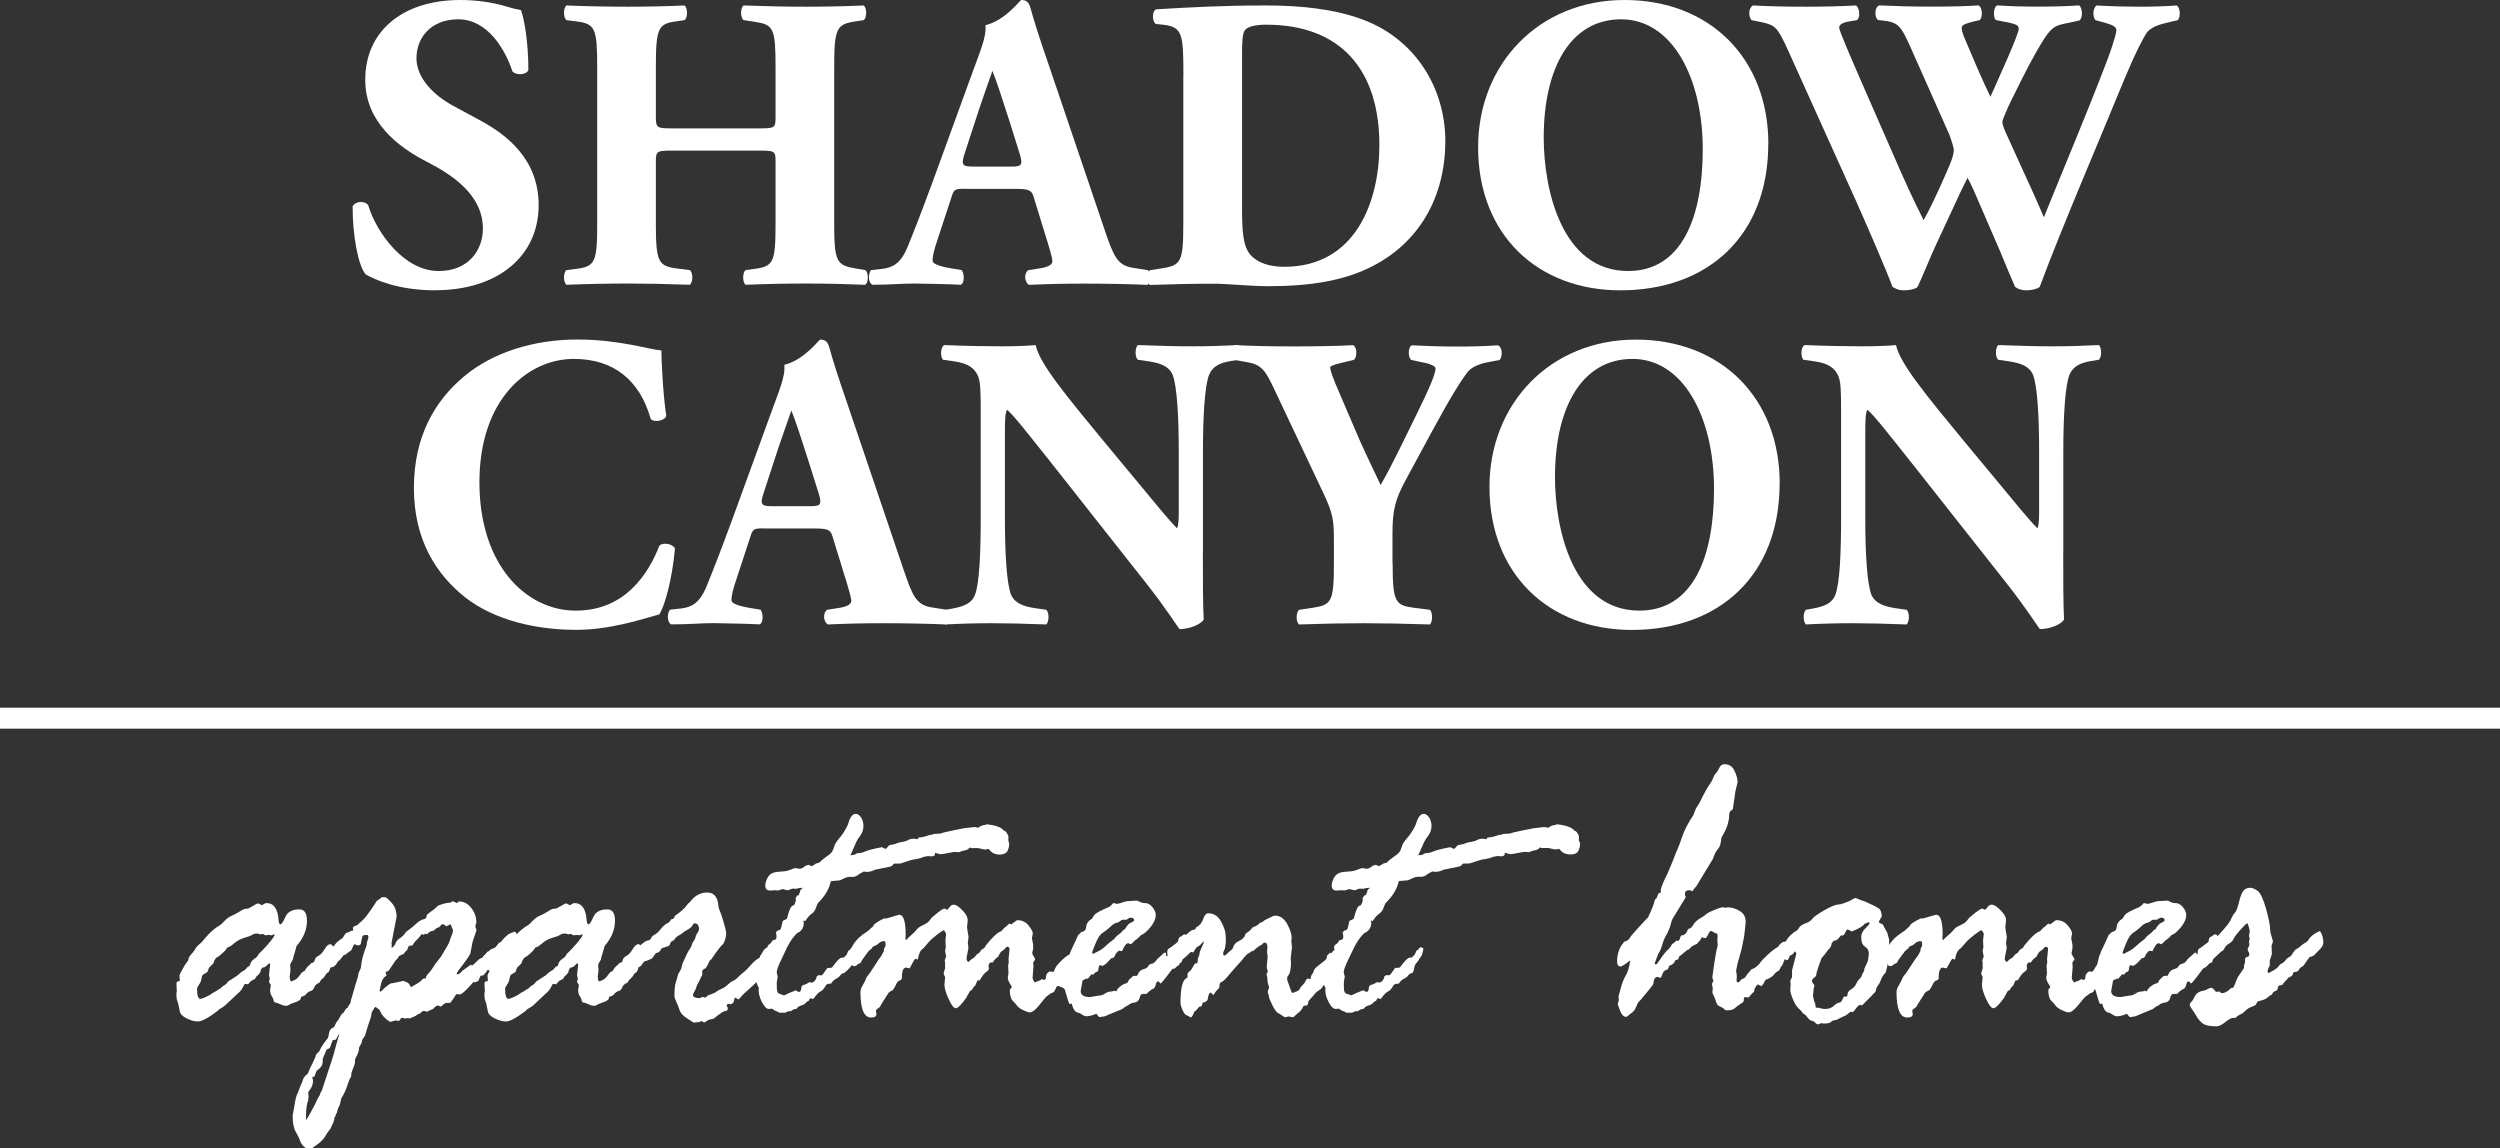
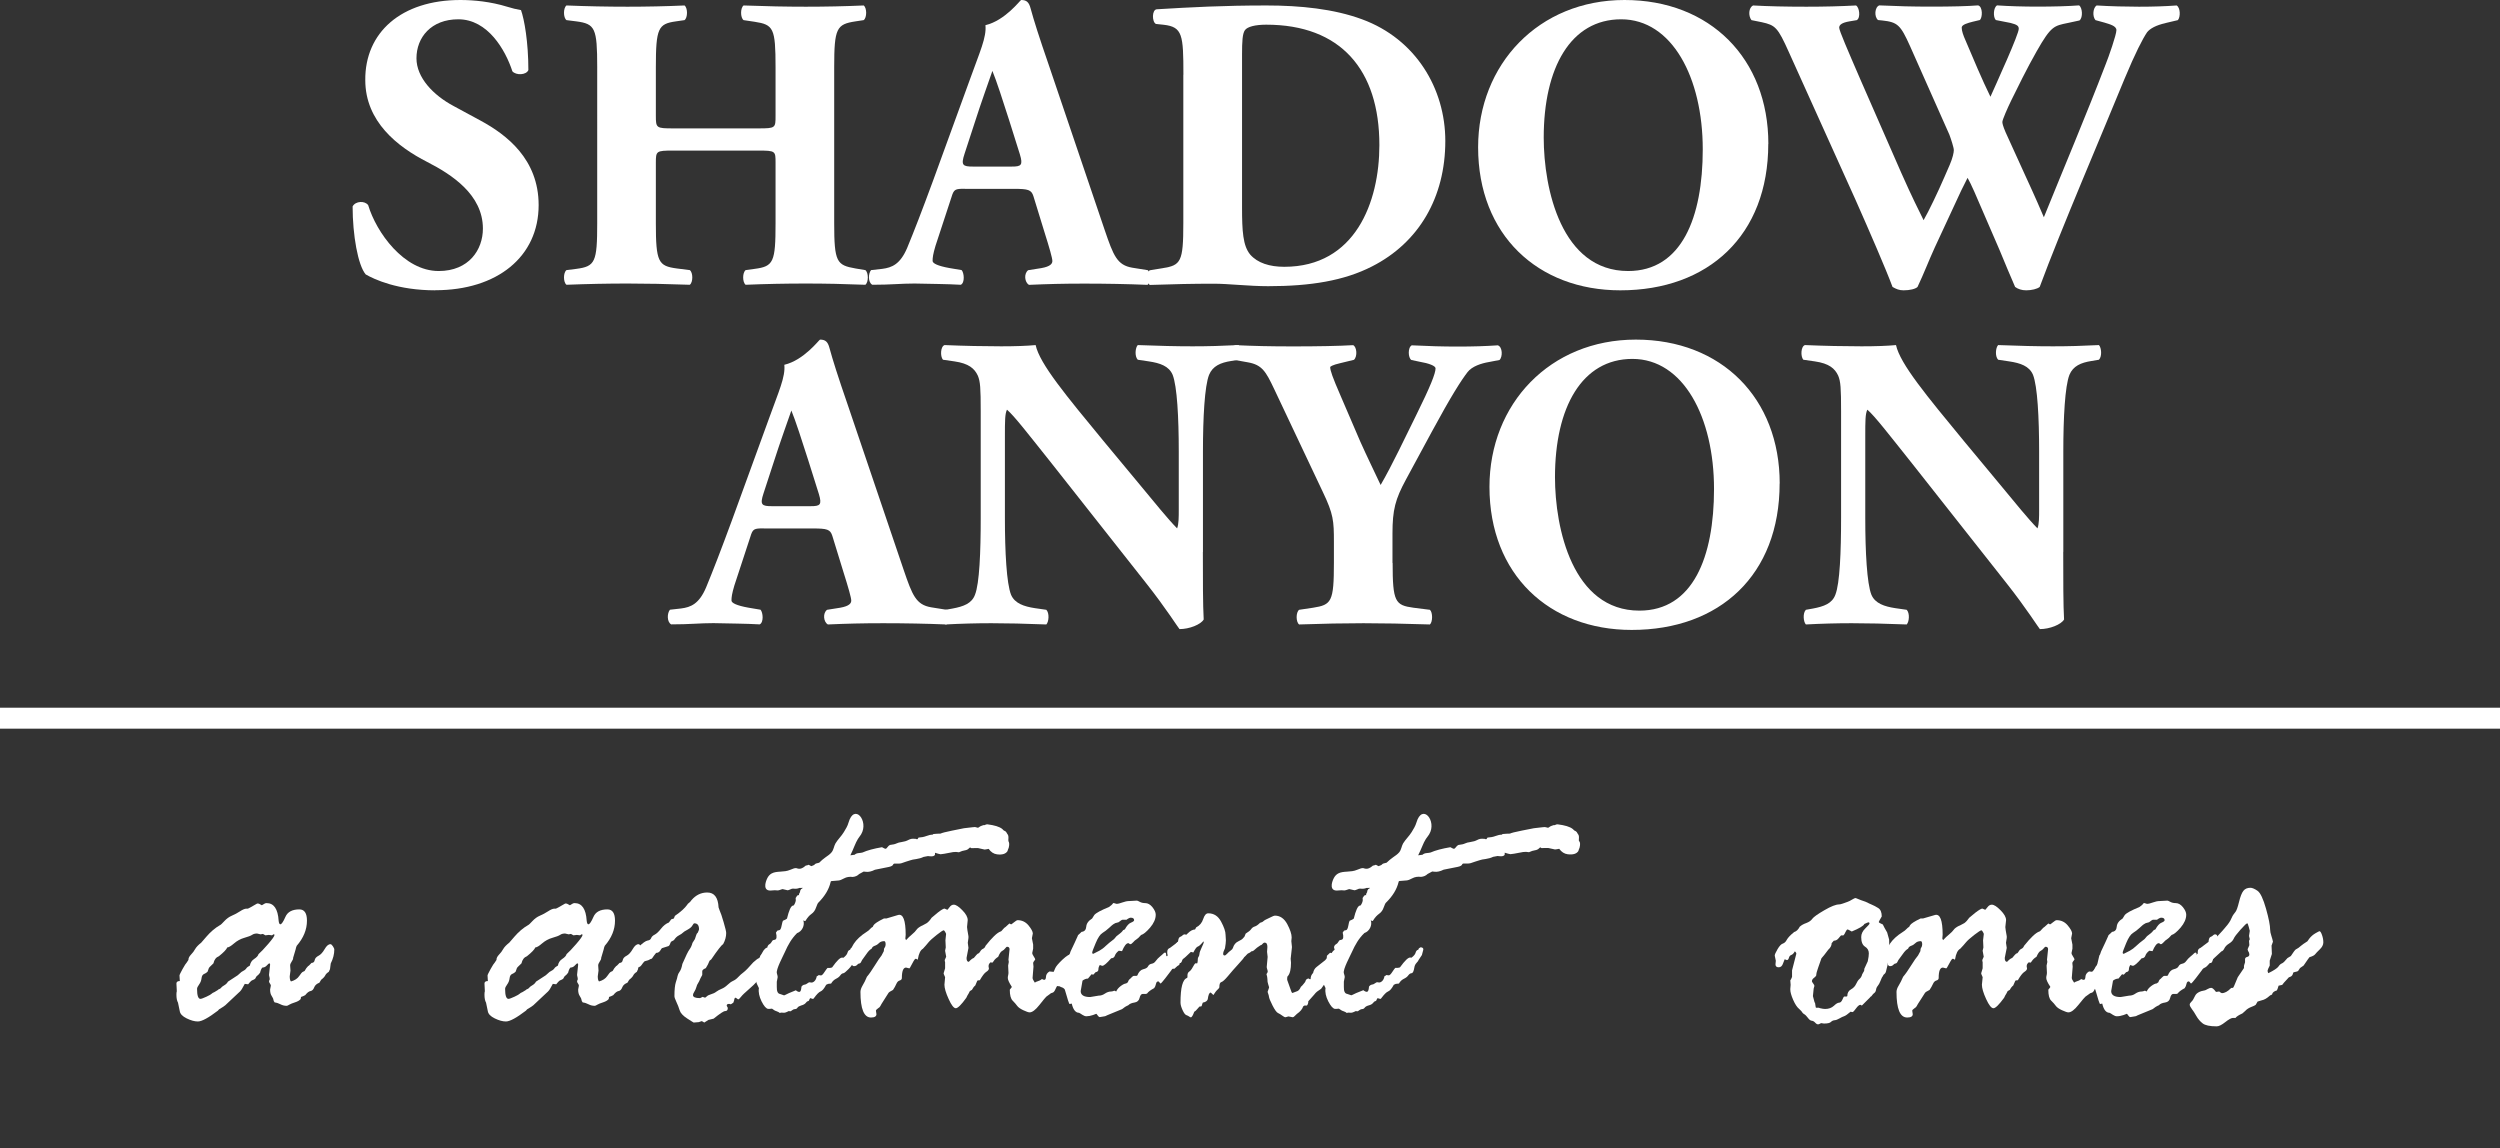
<svg xmlns="http://www.w3.org/2000/svg" id="logos" viewBox="0 0 301.82 138.65">
  <rect x="0" y="0" width="301.82" height="138.65" fill="#333333" stroke="none" />
  <defs>
    <style>
      .cls-1 {
        fill: #fff;
      }
    </style>
  </defs>
  <g>
    <path class="cls-1" d="M52.56,35.05c-4.55,0-7.37-1.32-8.41-1.92-.94-1.11-1.58-4.76-1.58-8.21.35-.66,1.48-.71,1.88-.15.99,3.29,4.31,7.95,8.51,7.95,3.66,0,5.34-2.58,5.34-5.12,0-4.1-3.76-6.53-6.73-8.05-3.56-1.82-7.47-4.86-7.47-9.88-.05-5.72,4.31-9.67,11.48-9.67,1.63,0,3.66.2,5.64.81.64.2,1.09.3,1.68.41.4,1.11.89,3.85.89,7.24-.25.61-1.48.66-1.93.15-.84-2.58-2.97-6.28-6.53-6.28-3.27,0-5.05,2.18-5.05,4.71,0,2.33,2.03,4.46,4.5,5.77l3.27,1.77c3.07,1.67,6.98,4.61,6.98,10.18,0,6.23-5,10.28-12.47,10.28Z" />
    <path class="cls-1" d="M81.26,18.18c-2.03,0-2.08.05-2.08,1.47v7.29c0,4.71.3,5.17,2.52,5.47l1.58.2c.4.3.4,1.47,0,1.77-2.82-.1-5.29-.15-7.52-.15-2.38,0-4.85.05-7.37.15-.4-.3-.4-1.47,0-1.77l1.19-.15c2.28-.3,2.52-.81,2.52-5.52V8.1c0-4.71-.25-5.22-2.52-5.52l-1.19-.15c-.4-.3-.4-1.47,0-1.77,2.42.1,5,.15,7.37.15,2.23,0,4.7-.05,6.88-.15.4.3.4,1.47,0,1.77l-1.04.15c-2.13.3-2.42.81-2.42,5.52v5.88c0,1.47.05,1.52,2.08,1.52h10.29c2.08,0,2.08-.05,2.08-1.52v-5.88c0-4.71-.25-5.12-2.52-5.47l-1.34-.2c-.4-.3-.4-1.47,0-1.77,2.72.1,5.15.15,7.52.15s4.7-.05,6.98-.15c.4.3.4,1.47,0,1.77l-.99.15c-2.28.35-2.57.81-2.57,5.52v18.84c0,4.71.3,5.07,2.57,5.47l1.19.2c.4.3.4,1.47,0,1.77-2.47-.1-4.9-.15-7.18-.15-2.47,0-4.9.05-7.27.15-.4-.3-.4-1.47,0-1.77l1.09-.15c2.28-.3,2.52-.81,2.52-5.52v-7.29c0-1.42,0-1.47-2.08-1.47h-10.29Z" />
    <path class="cls-1" d="M116.5,22.79c-1.19,0-1.34.05-1.63,1.01l-1.93,5.88c-.3,1.01-.35,1.42-.35,1.82,0,.3.64.61,2.03.86l1.48.25c.3.35.4,1.52-.1,1.77-1.73-.1-3.51-.1-5.59-.15-1.68,0-2.82.15-5.1.15-.54-.3-.49-1.37-.15-1.77l1.34-.15c1.19-.15,2.18-.56,3.02-2.53.84-2.03,1.78-4.46,3.12-8.1l4.5-12.36c1.14-3.19,1.98-4.96,1.83-6.43,2.38-.56,4.21-3.04,4.31-3.04.64,0,.94.25,1.14,1.01.4,1.47.99,3.34,2.23,6.94l6.73,19.86c1.04,3.04,1.48,4.2,3.32,4.51l1.88.3c.3.25.4,1.47-.05,1.77-2.38-.1-5.05-.15-7.62-.15s-4.4.05-6.68.15c-.54-.3-.64-1.37-.1-1.77l1.58-.25c1.14-.2,1.34-.56,1.34-.86,0-.35-.35-1.57-.94-3.44l-1.34-4.36c-.25-.81-.64-.91-2.38-.91h-5.89ZM122.14,20.11c1.14,0,1.39-.15.99-1.47l-1.29-4.1c-.69-2.18-1.58-4.91-2.03-5.98-.4,1.17-1.39,3.9-2.13,6.23l-1.24,3.8c-.45,1.37-.2,1.52,1.04,1.52h4.65Z" />
    <path class="cls-1" d="M142.87,9.02c0-4.81-.1-5.77-2.38-6.03l-.94-.1c-.49-.25-.49-1.72.1-1.77,4.16-.25,8.02-.46,13.26-.46,4.06,0,8.12.41,11.53,1.67,6.48,2.38,10.05,8.36,10.05,14.69,0,6.79-3.17,12.26-8.86,15.15-3.36,1.72-7.42,2.38-12.52,2.38-2.33,0-4.8-.3-6.58-.3-2.38,0-4.9.05-7.72.15-.4-.3-.4-1.52,0-1.77l1.53-.25c2.23-.35,2.52-.76,2.52-5.42V9.02ZM149.95,25.07c0,2.79.1,4.61.99,5.67.89,1.01,2.33,1.47,4.11,1.47,8.56,0,11.48-7.8,11.48-14.69,0-9.12-4.7-14.54-13.66-14.54-1.34,0-2.28.25-2.57.66-.3.41-.35,1.37-.35,2.94v18.49Z" />
    <path class="cls-1" d="M213.48,17.37c0,11.04-7.22,17.68-17.86,17.68-9.95,0-17.17-6.69-17.17-17.27,0-10.03,7.32-17.78,17.67-17.78s17.37,7.09,17.37,17.37ZM195.72,2.33c-6.09,0-9.35,5.83-9.35,14.28,0,6.18,2.13,16.11,10.19,16.11,6.48,0,9.01-6.48,9.01-14.69,0-8.66-3.71-15.7-9.85-15.7Z" />
    <path class="cls-1" d="M261.44,2.79c-1.14.25-1.88.66-2.23,1.11-.54.81-1.39,2.43-2.72,5.62-2.42,5.93-7.82,18.54-10.24,25.12-.3.25-.99.41-1.63.41-.54,0-.99-.15-1.34-.41-.54-1.22-1.29-3.04-1.88-4.46l-2.08-4.81c-.69-1.62-1.34-3.14-1.78-3.9-.45.86-1.04,2.08-1.68,3.5l-2.28,4.91c-.74,1.62-1.29,3.09-2.08,4.76-.25.25-.94.41-1.68.41-.54,0-.89-.15-1.34-.41-.79-2.13-2.77-6.69-4.45-10.48l-8.07-17.88c-1.34-2.99-1.63-3.24-3.27-3.6l-1.24-.25c-.4-.51-.35-1.52.2-1.77,1.83.1,3.91.15,6.43.15,2.18,0,4.11-.05,5.99-.15.4.2.59,1.47.1,1.77l-.89.15c-.89.15-1.24.41-1.24.76s1.04,2.74,2.57,6.28l4.9,11.19c1.39,3.14,2.13,4.56,2.72,5.77.59-1.01,1.73-3.39,2.52-5.22l.64-1.47c.35-.81.49-1.47.49-1.77s-.35-1.37-.54-1.87l-4.75-10.69c-1.14-2.53-1.48-2.89-3.36-3.09l-.5-.05c-.49-.41-.4-1.57.15-1.77,2.13.1,4.06.15,6.24.15,2.52,0,4.4-.05,5.69-.15.59.15.54,1.52.2,1.77l-.84.2c-.59.15-1.34.35-1.34.71,0,.41.2.96.45,1.52l1.49,3.49c.45,1.06,1.09,2.43,1.53,3.34.49-1.06,1.04-2.33,1.53-3.44l.45-1.01c.84-1.93,1.44-3.44,1.44-3.75,0-.35-.2-.51-.99-.71l-1.78-.35c-.35-.35-.3-1.52.15-1.77,1.44.1,3.22.15,4.85.15,1.93,0,3.76-.05,5.05-.15.4.25.5,1.47.05,1.82l-1.39.3c-1.68.35-2.03.35-3.76,3.39-1.19,2.08-2.42,4.61-3.07,5.93-.45.91-1.09,2.38-1.09,2.63,0,.15.05.46.4,1.27l2.33,5.12c1.29,2.79,1.98,4.41,2.28,5.12,2.38-5.88,5.1-12.31,7.47-18.49.35-.86,1.29-3.55,1.29-4.1,0-.51-.79-.71-1.44-.91l-1.09-.3c-.4-.46-.3-1.52.15-1.77,1.58.1,3.61.15,5.1.15,1.73,0,3.17-.05,4.55-.15.45.25.49,1.37.15,1.77l-1.48.35Z" />
-     <path class="cls-1" d="M79.85,42.32c0,.91.15,4.96.59,7.9-.2.61-1.53.81-1.88.35-1.34-4.71-4.5-7.24-9.3-7.24-5.49,0-11.38,4.81-11.38,14.89s5.69,15.5,11.63,15.5,8.76-4.41,10.1-7.85c.4-.41,1.58-.25,1.88.35-.35,3.75-1.19,6.79-1.88,7.95-2.67.76-6.19,1.87-10.05,1.87-4.85,0-9.8-1.16-13.31-3.85-3.56-2.79-6.28-6.99-6.28-13.27s2.57-10.54,5.99-13.42c3.51-2.99,8.56-4.51,13.71-4.51s8.71,1.22,10.19,1.32Z" />
    <path class="cls-1" d="M92.22,63.79c-1.19,0-1.34.05-1.63,1.01l-1.93,5.88c-.3,1.01-.35,1.42-.35,1.82,0,.3.64.61,2.03.86l1.48.25c.3.35.4,1.52-.1,1.77-1.73-.1-3.51-.1-5.59-.15-1.68,0-2.82.15-5.1.15-.54-.3-.49-1.37-.15-1.77l1.34-.15c1.19-.15,2.18-.56,3.02-2.53.84-2.03,1.78-4.46,3.12-8.1l4.5-12.36c1.14-3.19,1.98-4.96,1.83-6.43,2.38-.56,4.21-3.04,4.31-3.04.64,0,.94.25,1.14,1.01.4,1.47.99,3.34,2.23,6.94l6.73,19.86c1.04,3.04,1.48,4.2,3.32,4.51l1.88.3c.3.25.4,1.47-.05,1.77-2.38-.1-5.05-.15-7.62-.15s-4.4.05-6.68.15c-.54-.3-.64-1.37-.1-1.77l1.58-.25c1.14-.2,1.34-.56,1.34-.86,0-.35-.35-1.57-.94-3.44l-1.34-4.36c-.25-.81-.64-.91-2.38-.91h-5.89ZM97.87,61.11c1.14,0,1.39-.15.99-1.47l-1.29-4.1c-.69-2.18-1.58-4.91-2.03-5.98-.4,1.17-1.39,3.9-2.13,6.23l-1.24,3.8c-.45,1.37-.2,1.52,1.04,1.52h4.65Z" />
    <path class="cls-1" d="M145.22,66.63c0,3.29,0,6.48.1,8.16-.35.61-1.73,1.16-2.92,1.16-.05,0-1.68-2.58-4.01-5.52l-11.43-14.49c-2.87-3.6-4.5-5.72-5.39-6.48-.25.51-.25,1.37-.25,3.24v9.83c0,4.1.2,7.9.74,9.27.45,1.06,1.58,1.42,2.87,1.62l1.39.2c.4.41.3,1.47,0,1.77-2.67-.1-4.65-.15-6.63-.15-1.83,0-3.66.05-5.54.15-.3-.3-.4-1.37,0-1.77l.84-.15c1.34-.25,2.33-.61,2.72-1.67.54-1.37.69-5.17.69-9.27v-12.87c0-2.79-.05-3.6-.35-4.31-.4-.86-1.09-1.47-2.82-1.72l-1.39-.2c-.35-.41-.3-1.62.2-1.77,2.33.1,4.8.15,6.83.15,1.68,0,3.12-.05,4.16-.15.49,2.28,3.71,6.13,8.17,11.55l4.16,5.01c2.18,2.63,3.61,4.41,4.75,5.57.2-.51.2-1.37.2-2.28v-6.99c0-4.1-.2-7.9-.74-9.27-.45-1.06-1.53-1.42-2.87-1.62l-1.34-.2c-.4-.41-.3-1.47,0-1.77,2.67.1,4.6.15,6.63.15,1.83,0,3.61-.05,5.54-.15.3.3.4,1.37,0,1.77l-.89.15c-1.29.2-2.23.61-2.67,1.67-.54,1.37-.74,5.17-.74,9.27v12.11Z" />
    <path class="cls-1" d="M168.13,67.95c0,4.71.3,5.12,2.52,5.42l1.98.25c.35.3.35,1.47,0,1.77-3.22-.1-5.64-.15-8.02-.15s-4.85.05-7.77.15c-.4-.3-.4-1.47,0-1.77l1.68-.25c2.23-.35,2.52-.71,2.52-5.42v-2.53c0-2.53-.05-3.34-1.34-6.03l-5.89-12.46c-.99-2.08-1.44-2.89-3.17-3.19l-1.68-.3c-.45-.41-.4-1.62.2-1.77,2.23.1,4.06.15,6.98.15s5.54-.05,7.22-.15c.45.2.54,1.37.1,1.77l-1.68.41c-.89.2-1.19.41-1.19.46,0,.41.25,1.16,1.29,3.55l2.33,5.42c.74,1.67,1.88,4,2.47,5.27,1.44-2.48,2.97-5.77,4.26-8.36,1.78-3.6,2.37-5.12,2.37-5.72,0-.3-.79-.61-1.98-.81l-.94-.2c-.4-.25-.45-1.52.05-1.77,1.98.1,3.76.15,5.54.15,1.88,0,3.41-.05,4.85-.15.59.2.59,1.42.2,1.77l-1.29.25c-.89.15-2.03.51-2.57,1.22-.74.96-1.93,2.79-4.31,7.19l-3.12,5.77c-1.29,2.38-1.63,3.65-1.63,6.53v3.55Z" />
    <path class="cls-1" d="M214.85,58.37c0,11.04-7.22,17.68-17.86,17.68-9.95,0-17.17-6.69-17.17-17.27,0-10.03,7.32-17.78,17.67-17.78s17.37,7.09,17.37,17.37ZM197.08,43.33c-6.09,0-9.35,5.83-9.35,14.28,0,6.18,2.13,16.11,10.19,16.11,6.48,0,9.01-6.48,9.01-14.69,0-8.66-3.71-15.7-9.85-15.7Z" />
    <path class="cls-1" d="M249.09,66.63c0,3.29,0,6.48.1,8.16-.35.61-1.73,1.16-2.92,1.16-.05,0-1.68-2.58-4.01-5.52l-11.43-14.49c-2.87-3.6-4.5-5.72-5.39-6.48-.25.51-.25,1.37-.25,3.24v9.83c0,4.1.2,7.9.74,9.27.45,1.06,1.58,1.42,2.87,1.62l1.39.2c.4.41.3,1.47,0,1.77-2.67-.1-4.65-.15-6.63-.15-1.83,0-3.66.05-5.54.15-.3-.3-.4-1.37,0-1.77l.84-.15c1.34-.25,2.33-.61,2.72-1.67.54-1.37.69-5.17.69-9.27v-12.87c0-2.79-.05-3.6-.35-4.31-.4-.86-1.09-1.47-2.82-1.72l-1.39-.2c-.35-.41-.3-1.62.2-1.77,2.33.1,4.8.15,6.83.15,1.68,0,3.12-.05,4.16-.15.5,2.28,3.71,6.13,8.17,11.55l4.16,5.01c2.18,2.63,3.61,4.41,4.75,5.57.2-.51.2-1.37.2-2.28v-6.99c0-4.1-.2-7.9-.74-9.27-.45-1.06-1.53-1.42-2.87-1.62l-1.34-.2c-.4-.41-.3-1.47,0-1.77,2.67.1,4.6.15,6.63.15,1.83,0,3.61-.05,5.54-.15.3.3.4,1.37,0,1.77l-.89.15c-1.29.2-2.23.61-2.67,1.67-.54,1.37-.74,5.17-.74,9.27v12.11Z" />
  </g>
  <g>
    <path class="cls-1" d="M37.27,116.6l.34-.35c.21,0,.34-.11.38-.33s.2-.4.46-.53c.26-.13.51-.4.74-.8s.46-.6.7-.6c.09,0,.19.08.3.25.11.17.17.3.17.4,0,.54-.14,1.1-.43,1.68l-.09.69-.15.32c-.21.13-.35.27-.42.42s-.23.33-.5.54l-.21.35c-.31.12-.53.3-.63.57s-.26.41-.45.44c-.19.03-.4.2-.63.49-.14.08-.31.16-.51.22l-.04.25c-.14.17-.37.3-.68.4-.31.1-.54.19-.69.28s-.25.14-.31.14c-.27,0-.52-.06-.75-.18-.23-.12-.46-.2-.71-.23-.09-.1-.14-.21-.15-.32-.01-.12-.09-.27-.21-.46-.13-.19-.19-.45-.19-.78l.09-.47c0-.07-.04-.15-.11-.25-.07-.1-.11-.18-.11-.25s.01-.12.04-.15c.03-.03.04-.08.04-.15,0-.08-.01-.17-.04-.27-.03-.1-.04-.18-.04-.25l.13-1.21c0-.1-.03-.15-.09-.15s-.16.08-.31.25c-.15.17-.33.25-.53.25-.11.1-.21.31-.28.62-.11.17-.26.31-.43.44l-.09.15c-.03.12-.14.21-.32.28-.19.07-.31.17-.39.28l-.21.25-.41-.05s-.11.18-.24.43c-.13.26-.29.47-.49.63l-1.63,1.53c-.17.13-.42.3-.75.49l-.13.15c-1.14.87-1.95,1.31-2.42,1.31-.39,0-.84-.12-1.35-.37-.51-.25-.79-.54-.84-.89l-.21-1.01c-.13-.23-.19-.55-.19-.96,0-.2.01-.33.04-.39v-.15l-.04-.81c0-.2.14-.3.41-.3l-.04-.67c0-.07.12-.33.37-.78.25-.45.42-.71.5-.78l.21-.32c-.01-.2.09-.41.3-.63.21-.22.39-.45.51-.68.13-.23.37-.49.73-.77l.64-.74c.5-.58,1.04-1.04,1.63-1.38.09-.03.26-.2.53-.49s.57-.51.9-.65c.34-.14.66-.32.99-.53.32-.21.58-.32.76-.32h.17c.06,0,.44-.21,1.14-.62h.13c.06,0,.19.07.41.2h.04l.34-.2c.06-.03.13-.05.21-.05.89,0,1.37.71,1.46,2.12.03.3.1.44.21.44.14,0,.35-.3.61-.9s.83-.9,1.68-.9c.61,0,.92.45.92,1.36,0,1.07-.41,2.08-1.24,3.04-.06.13-.1.28-.13.44l-.3,1.01v.05c0,.1-.06.23-.18.41-.12.17-.18.33-.18.46l.04.62-.09.69c0,.31.05.52.15.62.46-.13.79-.35.99-.65s.35-.47.44-.51l.21-.1c.13-.25.28-.45.45-.62ZM30.16,116.6c.06-.36.23-.64.53-.83.29-.19.47-.38.52-.58.27-.23.66-.64,1.17-1.23.51-.59.76-.95.76-1.09,0-.05-.03-.07-.09-.07h-.04l-.17.12-.39-.05-.41.05-.3-.17-.28.05-.43-.1c-.23,0-.43.05-.59.16-.16.11-.48.23-.94.36-.46.13-.88.36-1.25.68-.37.32-.64.48-.81.48-.1.25-.44.6-1.01,1.06-.34.13-.57.42-.66.86-.37.35-.56.54-.56.59l-.15.42c-.11.12-.26.21-.43.28-.17.07-.27.25-.3.52-.03.27-.13.52-.29.74-.16.22-.25.4-.25.53,0,.81.14,1.21.41,1.21.11,0,.35-.09.72-.26.36-.17.57-.29.63-.36.06-.07.17-.13.34-.2l.41-.25c.06-.07.12-.11.19-.12.07-.02.14-.07.21-.16.07-.09.2-.19.39-.3.19-.11.33-.25.43-.43.24-.16.64-.42,1.18-.77l.45-.4c.31-.16.51-.3.58-.42.07-.12.21-.23.43-.35Z" />
-     <path class="cls-1" d="M42,121.56l.24-.37c.09-.13.13-.28.13-.44l.51-1.75c.19-.63.29-.97.32-1.04l.09-.49.26-.57.09-.64c.06-.48.26-1.19.62-2.12l.04-.37.17-.54v-.1c0-.16-.04-.25-.13-.25h-.17c-.26,0-.4.07-.43.2l-.15.69c0,.25-.13.37-.39.37-.03,0-.1-.02-.23-.07-.12-.05-.2-.07-.23-.07-.09.2-.2.44-.34.74-.14.07-.38.24-.71.52l-.21.05c-.16.26-.39.54-.71.81l-.09.15c-.2.36-.48.54-.84.54-.47,0-.71-.37-.71-1.11,0-.46.19-.81.58-1.05.39-.24.64-.45.75-.64.11-.19.42-.45.92-.78l.21-.35c.11-.18.21-.27.3-.27l.36-.15c.06-.07.19-.1.39-.1l-.04-.35c0-.1.18-.21.54-.32.09-.1.28-.28.59-.54.31-.26.84-.97,1.6-2.12.06-.16.17-.29.33-.38.16-.09.3-.2.42-.33h.43c.11,0,.37.22.77.67.4.44.6,1.01.6,1.7l-.62,3.19.04.22-.04.2c0,.07.03.1.09.1s.18-.13.36-.39c.09-.31.26-.55.53-.72.26-.16.46-.34.59-.53s.3-.36.53-.51.52-.39.88-.73.7-.52,1-.56l.21-.15.09-.37c.26-.23.54-.44.84-.64l.52-.47c.62-.23,1.07-.35,1.37-.35.14,0,.27-.07.39-.2l.49.25s.09-.05.17-.15c0-.03.03-.05.09-.05.59,0,1.08.26,1.49.79s.61,1.1.61,1.73c0,.03-.02.11-.06.22-.04.12-.06.21-.06.3l.13.4v.05l-.47,1.41c-.04.16-.13.63-.26,1.38-.27.49-.59.96-.95,1.41-.36.44-.6.78-.72,1.01.06.07.11.1.15.1.13,0,.31-.15.56-.44l1.01-.72.17.1c.2-.16.41-.35.62-.57s.4-.33.56-.35c.08-.13.23-.3.45-.49l.21-.27c.09,0,.19-.06.3-.17.11-.12.25-.19.4-.22.15-.03.3-.16.46-.38.16-.22.29-.35.4-.38.11-.03.17-.1.2-.2.48-.56.86-.86,1.13-.91l.26-.1s.06-.05.09-.05c.16,0,.28.17.36.52l-.28.49v.25l.06.27c0,.16-.09.37-.26.63-.17.26-.36.38-.58.38-.24.13-.39.28-.44.43-.05.16-.26.38-.63.68-.37.3-.6.56-.69.78-.09.22-.21.33-.36.33l-.39-.15c-.33.49-.55.72-.66.69h-.13l-.09.05-.26.62c-.16.03-.28.08-.36.15l-.21-.05c-.87,1-1.43,1.51-1.67,1.51l-.39-.05s-.1.09-.2.28-.2.33-.27.41c-.07.08-.16.21-.28.37h-.45c-.11,0-.33.14-.64.42,0,.03-.01.05-.04.05l-.32-.15h-.04c-.14,0-.33.13-.56.4l-.66.3s-.01.05-.04.05l-.45-.1c-.09,0-.21.08-.39.25l-.17.12c-.09,0-.24.08-.45.25l-.69.3c-.07-.03-.14-.05-.19-.05l-.39.05-.34-.1c-.07,0-.18.12-.32.35,0,.03-.03.05-.09.05-.03,0-.1-.02-.21-.05h-.26l-.49.15c-.11,0-.32-.13-.61-.39-.29-.26-.48-.5-.57-.72l-.21-.39c-.2-.1-.34-.2-.41-.3l-.17.1c-.01.07-.08.17-.18.32s-.16.25-.16.32c0,.21-.07.5-.2.85-.14.35-.33.98-.59,1.89l-.28.39c-.06.08-.09.16-.09.25,0,.15-.11.4-.34.77-.01.41-.15.82-.41,1.24l-.09.25v.35c0,.1-.14.5-.43,1.21l-.04.52c-.09.02-.23.34-.44.98-.21.63-.45,1.16-.74,1.59l-.19.81-.21.44-.13.47c-.03.08-.07.15-.13.2l-.04.25-.13.1c.03.25-.11.66-.41,1.23,0,.07-.07.18-.21.35s-.31.41-.49.73c-.19.32-.46.61-.81.88l-.92.67c-.69,0-1.16-.42-1.41-1.26-.03-.1-.17-.37-.42-.81-.25-.44-.38-1.1-.38-1.98l.19-1.01c.13-.91.27-1.47.43-1.7l.26-.67c.03-.13.08-.26.15-.38.07-.12.15-.31.22-.57.08-.25.28-.5.59-.73.2-.53.41-.98.62-1.36l.3-.67c0-.2.15-.41.45-.64.13-.31.31-.63.54-.95.23-.32.38-.52.45-.58.07-.07.14-.28.19-.63s.18-.57.37-.65c.19-.08.3-.19.33-.32l.21-.42c.14-.13.28-.34.42-.62.14-.28.29-.46.46-.54.19-.39.36-.59.51-.59ZM36.96,135.22c.07-.05.44-.69,1.09-1.93l.21-.47c.13-.26.25-.48.36-.64l.04-.2c.07-.08.14-.21.21-.37l1.18-3.58c.17-.53.28-.9.33-1.12.05-.22.25-.91.59-2.06-.09.03-.17.15-.26.36-.09.21-.16.31-.21.31l-.32.05s-.14.3-.34.89l-.09.12c-.21.03-.36.16-.43.39l-.36.86v.35c0,.4-.25.77-.75,1.11-.16.48-.26.72-.3.72h-.21l.09.44c0,.38-.1.7-.29.98-.19.27-.29.42-.29.46l.04.49-.04.44c-.17.48-.26,1.05-.26,1.73v.67ZM47.28,118.72l.75-.15c.4-.1.62-.15.66-.15.03,0,.09.02.19.07.1.05.21.1.33.15.12.05.25.23.4.54.7-.38,1.12-.65,1.26-.81.14-.16.26-.25.36-.25.03,0,.07.02.13.05.03-.08.06-.18.11-.3s.15-.25.31-.41c.16-.16.42-.51.76-1.07l.71-.91.75-1.26c.19-.33.34-.72.47-1.16l.13-.32c.06-.2.09-.31.09-.35,0-.12-.1-.39-.3-.81l-.54.27v-.05c-.17-.15-.31-.22-.43-.22-.09,0-.16.06-.24.18-.07.12-.18.2-.31.23-.14.03-.25.11-.35.22-.1.12-.23.18-.4.2-.16.02-.35.14-.55.37l-.26-.05-.15.12-.26-.07c-.3.4-.51.64-.63.73-.12.09-.29.31-.5.65h-.3c-.11,0-.22.18-.32.54-.14.1-.29.25-.43.47l-.54.25c-.11.21-.24.38-.39.49l-.84,1.24c-.06.07-.12.11-.19.12-.07.02-.14.04-.21.07l.11.49h-.06c-.34.21-.56.59-.64,1.14l-.13.59c0,.1.03.15.09.15s.14-.06.24-.17c.1-.12.28-.28.54-.49.26-.21.45-.33.58-.35Z" />
    <path class="cls-1" d="M74.46,116.6l.34-.35c.21,0,.34-.11.38-.33s.2-.4.46-.53c.26-.13.51-.4.74-.8s.46-.6.7-.6c.09,0,.19.08.3.25.11.17.17.3.17.4,0,.54-.14,1.1-.43,1.68l-.09.69-.15.32c-.21.13-.35.27-.42.42s-.23.33-.5.54l-.21.35c-.31.12-.53.3-.63.57s-.26.41-.45.44c-.19.03-.4.2-.63.49-.14.08-.31.16-.51.22l-.04.25c-.14.17-.37.3-.68.4-.31.1-.54.19-.69.28s-.25.14-.31.14c-.27,0-.52-.06-.75-.18-.23-.12-.46-.2-.71-.23-.09-.1-.14-.21-.15-.32-.01-.12-.09-.27-.21-.46-.13-.19-.19-.45-.19-.78l.09-.47c0-.07-.04-.15-.11-.25-.07-.1-.11-.18-.11-.25s.01-.12.04-.15c.03-.03.04-.08.04-.15,0-.08-.01-.17-.04-.27-.03-.1-.04-.18-.04-.25l.13-1.21c0-.1-.03-.15-.09-.15s-.16.08-.31.25c-.15.17-.33.25-.53.25-.11.1-.21.31-.28.62-.11.17-.26.31-.43.44l-.09.15c-.03.12-.14.21-.32.28-.19.07-.31.17-.39.28l-.21.25-.41-.05s-.11.18-.24.43c-.13.26-.29.47-.49.63l-1.63,1.53c-.17.13-.42.3-.75.49l-.13.15c-1.14.87-1.95,1.31-2.42,1.31-.39,0-.84-.12-1.35-.37-.51-.25-.79-.54-.84-.89l-.21-1.01c-.13-.23-.19-.55-.19-.96,0-.2.01-.33.04-.39v-.15l-.04-.81c0-.2.14-.3.41-.3l-.04-.67c0-.07.12-.33.37-.78.25-.45.42-.71.5-.78l.21-.32c-.01-.2.09-.41.3-.63.21-.22.39-.45.51-.68.13-.23.37-.49.73-.77l.64-.74c.5-.58,1.04-1.04,1.63-1.38.09-.03.26-.2.53-.49s.57-.51.9-.65c.34-.14.66-.32.99-.53.32-.21.58-.32.76-.32h.17c.06,0,.44-.21,1.14-.62h.13c.06,0,.19.07.41.2h.04l.34-.2c.06-.03.13-.05.21-.05.89,0,1.37.71,1.46,2.12.03.3.1.44.21.44.14,0,.35-.3.61-.9s.83-.9,1.68-.9c.61,0,.92.45.92,1.36,0,1.07-.41,2.08-1.24,3.04-.06.13-.1.28-.13.44l-.3,1.01v.05c0,.1-.06.23-.18.41-.12.17-.18.33-.18.46l.04.62-.09.69c0,.31.05.52.15.62.46-.13.79-.35.99-.65s.35-.47.44-.51l.21-.1c.13-.25.28-.45.45-.62ZM67.35,116.6c.06-.36.23-.64.53-.83.29-.19.47-.38.52-.58.27-.23.66-.64,1.17-1.23.51-.59.76-.95.76-1.09,0-.05-.03-.07-.09-.07h-.04l-.17.12-.39-.05-.41.05-.3-.17-.28.05-.43-.1c-.23,0-.43.05-.59.16-.16.11-.48.23-.94.36-.46.13-.88.36-1.25.68-.37.32-.64.48-.81.48-.1.25-.44.6-1.01,1.06-.34.13-.57.42-.66.86-.37.35-.56.54-.56.59l-.15.42c-.11.12-.26.21-.43.28-.17.07-.27.25-.3.52-.03.27-.13.52-.29.74-.16.22-.25.4-.25.53,0,.81.14,1.21.41,1.21.11,0,.35-.09.72-.26.36-.17.57-.29.63-.36.06-.07.17-.13.34-.2l.41-.25c.06-.07.12-.11.19-.12.07-.02.14-.07.21-.16.07-.09.2-.19.39-.3.19-.11.33-.25.43-.43.24-.16.64-.42,1.18-.77l.45-.4c.31-.16.51-.3.58-.42.07-.12.21-.23.43-.35Z" />
    <path class="cls-1" d="M81.03,110.99l.32-.1.13-.32c.7-.48,1.2-.93,1.5-1.36.03-.07.09-.13.19-.2.1-.07.21-.18.32-.35.53-.61,1.16-.91,1.89-.91.86,0,1.31.6,1.37,1.8l.13.37c.11.23.28.7.48,1.41.21.71.31,1.14.31,1.31,0,.44-.12.89-.36,1.33-.2.12-.68.73-1.44,1.85l-.21.17c-.11.3-.26.59-.45.89-.29.12-.43.24-.43.37v.44s-.03.1-.1.2-.15.29-.27.57l-.17.3c-.06.07-.11.2-.17.41-.06.21-.14.39-.25.56-.11.17-.16.3-.16.4,0,.25.28.37.84.37.03,0,.14-.05.32-.15l.3.1s.1-.05.21-.16c.11-.11.29-.19.52-.26.24-.07.44-.16.62-.3.18-.13.39-.25.64-.35.25-.1.49-.26.72-.48.23-.22.45-.38.67-.48.22-.1.43-.25.62-.46.19-.21.41-.4.65-.58.24-.18.63-.58,1.16-1.19.34-.31.58-.49.71-.52.03,0,.15-.22.38-.65.22-.44.47-.65.76-.65.3,0,.45.16.45.49,0,.18-.07.35-.21.52v.15l.04.39s.04.12.04.22c0,.07-.05.16-.16.3-.11.13-.18.3-.23.51-.04.21-.18.34-.41.41-.09.36-.2.57-.33.62-.14.05-.33.21-.57.49-.24.28-.59.61-1.03.99-.44.38-.75.67-.91.88-.16.21-.28.31-.33.31-.03,0-.09-.03-.17-.1-.09-.07-.14-.1-.17-.1-.09,0-.14.12-.17.35l-.09.25c-.19.13-.29.2-.32.2l-.13-.05h-.09c-.17,0-.26.07-.26.22l.13.25v.05c0,.23-.11.35-.34.35-.16,0-.61.3-1.37.91l-.62.15-.51.32c-.17-.12-.28-.17-.32-.17l-.34.12-.62.05s-.28-.16-.78-.49c-.51-.33-.81-.66-.91-.99-.1-.33-.23-.66-.39-1s-.24-.57-.24-.7c0-.79.06-1.35.17-1.69.11-.34.19-.59.21-.75.03-.16.11-.34.25-.53.14-.19.25-.5.33-.93.41-.95.7-1.54.86-1.75.16-.21.28-.48.36-.79l.28-.44s.07-.16.13-.38.13-.35.21-.38c.11-.23.17-.38.17-.44,0-.48-.19-.72-.56-.72-.07,0-.15.09-.24.26-.09.17-.28.34-.59.51-.31.16-.5.29-.57.37-.07.08-.23.19-.46.31-.24.12-.44.32-.61.58l-.36.2c-.11.31-.21.49-.3.52-.09.03-.35.12-.79.25-.03.02-.1.12-.21.3-.11.18-.28.27-.49.27-.17.2-.34.43-.51.69-.06,0-.21.07-.45.2l-.43.12c-.11.1-.24.26-.38.47-.14.21-.39.32-.76.32-.21,0-.32-.2-.32-.59,0-.81.25-1.45.74-1.93.49-.48.85-.73,1.08-.77.23-.03.37-.13.43-.3.06-.16.2-.3.42-.41.22-.11.48-.35.77-.72.29-.37.61-.62.95-.75l.26-.35Z" />
    <path class="cls-1" d="M111.31,111.76l.59-.32c.2-.15.39-.36.57-.64l.74-.62c.42-.33.7-.49.82-.49l.34.15s.12-.1.26-.31c.15-.21.32-.31.52-.31.25,0,.6.22,1.03.67.44.44.65.84.65,1.19l-.08.84c0,.13.06.5.17,1.11v.2l-.08.59.08.62-.23,1.21c0,.31.09.47.27.47.24-.26.44-.42.61-.47l.3-.35c.11-.13.2-.2.25-.2s.13-.08.22-.23c.09-.16.21-.27.35-.33.14-.07.24-.18.29-.35.79-1,1.39-1.58,1.81-1.73.06,0,.15-.08.28-.25.13-.16.24-.26.33-.3l.46-.42.19.1h.04s.14-.08.34-.25c.2-.16.34-.25.42-.25.53,0,.97.21,1.32.63.34.42.52.75.52.98l-.11.57.15.77v.49l-.11.52c0,.1.06.24.18.42.12.18.18.3.18.37-.17.21-.25.35-.25.42l.04.44-.11,1.36c0,.12.09.3.27.57.08-.07.2-.12.36-.17.15-.05.27-.1.36-.16.08-.06.13-.09.13-.1,0,0,0-.01-.02-.01.03,0,.11.03.25.1h.08c.11,0,.18-.13.19-.38.01-.25.15-.47.42-.63l.5.05s.09-.17.18-.41c.09-.24.39-.59.88-1.06.5-.47.88-.7,1.15-.7.22,0,.34.12.34.35,0,.07-.03.24-.08.52.11.23.17.43.17.59,0,.31-.23.65-.68,1.01-.46.36-.8.81-1.04,1.36l-.08.1-.42-.05s-.1.13-.2.38c-.11.26-.23.4-.37.43-.14.03-.24.08-.29.15l-.44.32c-.08.07-.36.4-.83,1-.47.6-.87.9-1.19.9-.14,0-.39-.09-.76-.26-.36-.17-.61-.35-.74-.53-.13-.18-.31-.39-.54-.62-.23-.23-.35-.67-.35-1.31,0-.03.04-.09.12-.17.08-.08.12-.15.12-.2-.32-.49-.48-.85-.48-1.06,0-.1.01-.21.04-.32.03-.12.04-.22.04-.32l-.04-.86.08-.44-.04-.27.13-1.26c0-.2-.1-.3-.3-.3-.06,0-.13.07-.23.2-.1.13-.22.23-.37.31-.15.07-.31.31-.47.7-.25.16-.43.33-.52.48-.09.16-.17.23-.22.23-.03,0-.08-.02-.17-.05-.17.13-.25.28-.25.44v.1l.04.2c0,.15-.11.29-.32.42-.21.13-.47.47-.78,1.01-.14,0-.24.02-.3.05l-.25.59c-.14.1-.27.27-.4.52l-.25.15c-.1.21-.2.39-.3.54l-.13.27c-.6.84-1.03,1.26-1.27,1.26s-.53-.37-.86-1.11c-.34-.74-.51-1.32-.51-1.73l.08-.91s-.06-.16-.17-.4v-.1s.06-.22.17-.57v-.74s-.01-.08-.04-.15v-.12s.06-.16.17-.39l-.13-.72.08-.4-.04-.86.08-.77s-.04-.14-.12-.26c-.08-.12-.13-.18-.16-.18-.1,0-.39.19-.87.57-.48.38-.81.68-.98.89-.17.21-.39.47-.67.77-.29.16-.5.58-.61,1.26,0,.03-.03.05-.08.05,0-.03-.04-.07-.13-.1h-.08c-.07,0-.29.35-.65,1.06l-.08.1-.4-.1c-.34,0-.51.42-.51,1.26,0,.15-.09.25-.26.3-.18.05-.31.19-.41.42-.1.23-.23.47-.4.72-.32.16-.51.29-.55.37,0,.02-.16.26-.47.74-.31.48-.48.76-.51.84-.03.08-.12.18-.29.28-.16.11-.24.2-.24.28l.06.42c0,.26-.22.4-.66.4-.84,0-1.27-1.03-1.27-3.09,0-.23.09-.49.26-.78.18-.29.35-.64.52-1.05.27-.31.58-.77.95-1.36.37-.59.64-1,.82-1.21l.27-.52c0-.2.03-.35.11-.44.07-.1.11-.22.11-.37,0-.26-.06-.4-.17-.4-.27,0-.48.08-.63.23-.15.16-.33.27-.52.33-.19.07-.31.18-.37.35-.2.1-.4.31-.62.63-.22.32-.36.52-.43.6-.07.08-.14.19-.2.33s-.14.22-.24.23-.19.07-.27.17c-.08.1-.22.15-.4.15-.13,0-.24-.15-.35-.46-.11-.3-.16-.49-.16-.56,0-1.2.68-2.24,2.05-3.11.18-.11.33-.23.43-.35s.21-.21.33-.27l.08-.17c.11-.2.53-.48,1.27-.84h.3l1.41-.42c.6-.16.91.63.91,2.4l-.04.44.08.2c.24-.26.48-.5.73-.7.25-.21.43-.39.54-.56.11-.16.33-.33.65-.49Z" />
    <path class="cls-1" d="M130.13,112.92l.45-.42c.34-.03.53-.24.56-.62.03-.38.26-.71.71-.99l.26-.42c.21-.25.8-.57,1.76-.96.24-.16.41-.31.49-.44.03-.03.06-.05.09-.05l.34.1c.19,0,.42-.06.72-.17s.57-.17.85-.17l.9-.05c.06,0,.17.05.35.15.18.1.4.15.65.15.31,0,.6.16.87.49.26.33.4.63.4.91,0,.51-.23,1.03-.68,1.56-.46.53-.82.82-1.09.89-.24.28-.43.46-.56.53-.13.07-.26.19-.4.35-.14.16-.25.23-.33.23-.06,0-.1-.02-.13-.06s-.07-.06-.13-.06c-.23,0-.48.32-.75.96l-.39-.05c-.24.18-.4.38-.47.59s-.22.32-.45.32c-.53.61-.88.91-1.07.91-.03,0-.13-.03-.3-.1-.11.17-.17.34-.17.52,0,.2-.11.31-.34.35l-.28.3-.21-.05-.43.52c-.21,0-.44.08-.66.25-.03.2-.07.45-.13.75-.06.31-.09.47-.09.51,0,.48.38.72,1.14.72l1.03-.17c.27,0,.52-.08.76-.25.24-.16.49-.25.76-.25.09,0,.21-.03.39-.1l.21.1c.1-.25.29-.47.56-.67.27-.2.49-.3.64-.3l.21-.15c.06-.2.14-.33.26-.4l.17-.17c.11-.13.22-.2.32-.2h.3l.09-.05c.17-.43.41-.68.72-.75.31-.07.5-.19.58-.36.08-.16.22-.26.42-.3.2-.03.37-.14.5-.33.14-.19.3-.37.5-.53.2-.16.34-.29.42-.37.08-.08.15-.12.2-.12.09,0,.13.07.13.22s.03.22.09.22.09-.03.09-.1-.01-.15-.04-.25v-.17c0-.25.11-.41.34-.49l.96-.72c.03-.35.11-.55.25-.6.14-.06.24-.12.31-.2.07-.07.15-.11.24-.11.19,0,.28.12.28.37l-.11.64.11.67c0,.1-.07.23-.2.41-.14.17-.24.44-.31.79-.07.35-.16.55-.28.58h-.13c-.26.31-.46.5-.61.56-.15.06-.27.16-.35.31l-.73.96c-.14.17-.26.31-.36.44-.1.13-.18.2-.24.2l-.17-.2s-.03-.05-.09-.05c-.14,0-.23.1-.27.3-.04.2-.11.37-.23.52-.43.23-.71.44-.84.64l-.13.05h-.39c-.19,0-.31.16-.39.48-.07.32-.28.51-.61.56s-.58.15-.72.3c-.03.03-.09.07-.19.1-.1.03-.3.17-.6.4l-1.8.74c-.14.08-.24.12-.28.12l-.6.1c-.09,0-.17-.07-.26-.2-.09-.13-.14-.2-.17-.2l-.39.15c-.29.1-.56.15-.81.15-.14,0-.3-.06-.47-.17-.17-.12-.31-.2-.41-.25-.41,0-.71-.37-.88-1.11l-.26.05c-.06,0-.25-.58-.58-1.75-.09-.13-.22-.23-.41-.28-.19-.06-.28-.22-.28-.48,0-.74.14-1.24.42-1.49.28-.26.43-.45.46-.58l.3-1.28c.06-.05.13-.21.21-.49l.49-1.04c.06-.12.19-.4.39-.86ZM134.66,111.44l-.26.15c-.06.03-.23.18-.5.43-.28.26-.55.46-.81.62-.26.16-.54.56-.81,1.22-.28.66-.42,1.04-.42,1.14s.04.15.13.15l.73-.37c.27-.15.53-.34.76-.57.24-.23.58-.51,1.02-.84l.17-.2c.03-.07.16-.19.4-.36.24-.17.41-.34.52-.51l.21-.1c.24-.44.49-.72.74-.81.25-.1.38-.2.38-.3,0-.2-.14-.3-.41-.3-.11,0-.29.08-.51.25h-.49c-.06,0-.21.1-.47.3l-.36.1Z" />
    <path class="cls-1" d="M157.9,118.13h.07l.19.1s.05-.02.07-.05c0-.28.1-.52.3-.72.06-.31.2-.55.42-.72.22-.16.56-.44,1.03-.81l.46-.54.22-.15.15-.25c.14-.21.27-.32.39-.32.18,0,.28.09.28.27l-.17.49.07.81c0,.3-.08.56-.23.79-.15.23-.39.57-.71,1.01l-.94,1.33-.5.35c-.12.1-.23.21-.33.35l-.72.81c0,.23-.06.4-.17.52h-.3l-.15.1c-.09.31-.34.62-.76.91l-.26.25c-.09.1-.17.15-.24.15l-.52-.1-.35.1c-.1,0-.23-.07-.4-.2-.17-.13-.34-.23-.51-.31s-.39-.38-.66-.91c-.27-.53-.41-.88-.43-1.05,0-.07-.03-.18-.08-.33-.06-.16-.08-.25-.08-.28s.06-.2.17-.49v-.05s-.03-.16-.1-.35c-.07-.18-.1-.4-.1-.67,0-.15-.04-.34-.11-.57.1-.13.15-.23.15-.3s-.02-.16-.06-.28c-.04-.12-.06-.22-.06-.28l.11-1.21-.07-.62.04-.59c0-.35-.11-.52-.33-.52-.1,0-.22.09-.37.27l-.13.05c-.33.21-.57.39-.7.53s-.28.21-.42.21c-.07.1-.22.19-.42.27l-.15.15c-.05.07-.15.16-.3.3,0,.05-.23.33-.69.83-.46.5-.87.97-1.24,1.42-.37.44-.64.69-.8.73-.17.04-.25.25-.25.63,0,.07-.11.2-.33.4-.02,0-.15.18-.39.54-.2-.2-.31-.3-.33-.3-.16,0-.28.27-.35.81-.07.21-.27.35-.59.4-.02.02-.07.14-.13.37l-.07.1h-.19s-.11.09-.26.28-.28.31-.39.36c-.16.44-.3.67-.41.67-.05,0-.12-.03-.21-.1-.09-.07-.21-.12-.34-.17-.14-.05-.29-.25-.45-.6s-.25-.65-.25-.9c0-1.83.26-2.82.8-2.99l.04-.1v-.2c0-.21.07-.37.21-.46.14-.09.29-.27.43-.54.15-.27.25-.42.3-.46h.24s.07-.17.07-.52c0-.1.03-.19.09-.27.06-.08.1-.2.11-.36.01-.16.1-.41.27-.77.17-.35.25-.56.25-.63l-.04-.1c-.31.38-.53.58-.67.62-.14.03-.32.27-.55.72l-.3-.07c-.52.51-.84.8-.96.86-.12.07-.26.26-.41.57,0,.1-.04.16-.13.2-.09.03-.25.17-.48.4h-.11c-.31,0-.46-.3-.46-.89l.39-1.41c.11-.44.37-.82.78-1.12.41-.3.76-.6,1.04-.88.28-.28.57-.43.85-.44l.13-.25c.42-.21.7-.55.85-1.01.15-.46.35-.69.61-.69.68,0,1.19.33,1.55,1,.36.67.54,1.2.54,1.59l.04.67c0,.23-.04.55-.11.96-.15.3-.22.52-.22.67,0,.13.06.2.18.2.07,0,.17-.07.3-.21s.26-.27.42-.38.24-.21.27-.3c.12-.4.34-.67.65-.81.31-.15.5-.27.57-.37l.18-.2.15-.37c.33-.2.55-.38.66-.54.11-.16.26-.27.44-.32s.39-.2.63-.44l.28-.1.26-.2s.1-.07.22-.12.3-.14.54-.26c.24-.12.4-.19.49-.19.63,0,1.12.34,1.49,1.01.36.68.54,1.22.54,1.63l-.04.44.07.67v.1l-.15,1.36.04.47c0,.77-.12,1.31-.37,1.61-.06.03-.09.12-.09.25v.22l.37,1.04c.11.36.2.54.26.54l.59-.22c.17-.07.31-.24.43-.52.1-.07.27-.26.52-.59.07-.26.19-.4.35-.4Z" />
-     <path class="cls-1" d="M195.89,113.98l.17-.27c.37-.1.61-.26.71-.49.04-.11.4-.54,1.08-1.28s1.05-1.14,1.12-1.19c.46-.95.73-1.67.83-2.15.17-.1.26-.21.26-.35l.17-.4.19-.05.09-.1v-.22c0-.3.28-.99.83-2.07.56-1.33.86-2.07.9-2.21.04-.14.13-.35.26-.62.13-.27.32-.79.59-1.57s.67-1.58,1.23-2.42c.06-.03.14-.22.26-.56.11-.34.29-.67.54-1l.26-.52c.09-.16.24-.45.45-.86.21-.41.41-.74.59-.98.18-.24.31-.49.41-.75.09-.26.2-.45.33-.57.13-.12.26-.32.4-.63.14-.3.35-.46.63-.46.56,0,.96.26,1.21.79.25.53.38.99.38,1.38,0,.05-.09.4-.26,1.06l-.32,2.22c-.29.16-.43.35-.43.57,0,.87-.29,1.78-.88,2.72-.06.07-.1.28-.14.64-.04.36-.16.66-.37.89s-.41.62-.58,1.16l-1.99,3.28-.17.2c-.09.07-.19.21-.3.42l-.34-.12c-.39,0-.58.14-.58.42,0,.1.03.23.09.4v.05s-.53.88-1.59,2.59c-.06.1-.16.42-.3.96l-.3.74c-.3.48-.51.94-.63,1.4-.12.45-.28.82-.48,1.1-.29.74-.43,1.13-.43,1.16,0,.1.04.15.13.15s.29-.25.61-.74c.32-.49.59-.82.79-.99.21-.16.38-.4.53-.69l.21-.17c.06-.03.18-.13.36-.3l.21.05c.11-.1.19-.21.21-.35.03-.13.07-.23.13-.3.37-.05.6-.21.7-.47.09-.26.2-.39.33-.39.11,0,.26-.15.45-.46.19-.3.45-.55.78-.74.34-.19.59-.36.75-.51.16-.15.5-.33,1-.53.5-.21.84-.31,1.01-.31h.13l.17.05.32-.05c.5,0,1,.16,1.5.48.5.32.71.82.64,1.49l-.17,1.53-.24,1.21c-.03.2-.14.63-.34,1.31s-.3,1.06-.3,1.16l-.09.47.09.64-.04.52c0,.16.07.25.21.25.06,0,.21-.15.47-.44.16.03.31-.07.45-.3.14-.23.33-.47.58-.72,0-.07.09-.13.28-.19.18-.06.44-.25.77-.58.06-.15.33-.47.83-.95.5-.49.98-.86,1.43-1.12l.13-.2c.24-.28.46-.42.66-.42s.3.12.3.37c0,.17-.04.34-.11.52-.07.18-.12.42-.15.7-.03.29-.17.7-.43,1.25l-.09.25c-.1.28-.22.44-.36.49-.14.05-.3.19-.46.41-.16.22-.5.43-1.02.63-.23.49-.41.74-.53.74l-.39-.2c-.3.28-.45.57-.45.86-.37.36-.59.6-.66.72l-.43-.05c-.11,0-.17.18-.17.54,0,.03-.15.14-.44.33s-.52.36-.67.51c-.16.15-.49.22-1.01.22-.06,0-.14-.06-.26-.17-.11-.12-.28-.21-.5-.3-.22-.08-.37-.28-.46-.58-.09-.3-.18-.54-.28-.72-.1-.17-.15-.31-.15-.41l.04-.49-.11-.52.19-.35c-.09-.23-.13-.39-.13-.47l.21-1.51c.16-1.09.29-1.79.39-2.12.03-.03.04-.13.04-.3l-.04-.62.04-.35c0-.25-.07-.38-.21-.4-.14-.02-.23-.06-.26-.12-.19-.1-.29-.15-.32-.15-.11,0-.21.1-.3.31-.09.21-.2.39-.34.56l-.54-.1v.05c0,.13-.19.39-.58.77-.36.1-.67.31-.92.64-.11,0-.31.13-.59.38-.28.26-.46.4-.55.43l-.17.39-.34.12c-.1.33-.34.54-.71.64l-.21.47c-.3.03-.51.21-.62.53-.11.32-.2.48-.26.48-.03,0-.08-.02-.14-.06-.06-.04-.13-.06-.18-.06-.31,0-.49.27-.51.81,0,.07-.29.45-.88,1.16-.59.71-.9,1.07-.94,1.09-.04.02-.12.19-.25.51-.12.32-.29.56-.5.72-.21.16-.38.28-.48.38-.11.1-.19.15-.25.15-.3,0-.54-.25-.73-.74-.19-.49-.28-.75-.28-.77l.13-.52-.04-.44s.09-.35.27-1c.18-.65.38-1.16.61-1.53.23-.37.41-.98.54-1.82-.64.49-1.03.74-1.16.74-.29,0-.43-.21-.43-.64,0-.79.22-1.5.67-2.12Z" />
    <path class="cls-1" d="M225.78,120.4l-1.01,1.01c-.06-.07-.11-.1-.17-.1-.14,0-.32.15-.53.44-.21.3-.35.44-.44.44l-.21-.05c-.36.31-.62.49-.77.54-.16.05-.35.14-.57.27-.22.13-.42.21-.6.22-.18.02-.32.09-.44.21-.11.12-.39.19-.84.19l-.34-.05c-.19.1-.31.15-.36.15-.11,0-.24-.07-.36-.21-.13-.14-.27-.22-.42-.23-.15-.02-.3-.13-.46-.35-.16-.21-.3-.36-.44-.44-.14-.08-.25-.2-.33-.35l-.3-.3c-.24-.2-.48-.56-.71-1.09-.23-.53-.34-.94-.34-1.23v-.1l.04-.47-.04-.54c.06-.07.13-.21.21-.42v-.79l.51-1.98c.03-.08-.03-.19-.17-.32-.14.25-.29.4-.43.44-.14.05-.24.16-.29.35-.05.18-.13.27-.25.27l-.26-.1s-.09.2-.2.51c-.1.3-.27.46-.52.46-.26,0-.39-.12-.39-.35l.04-.44-.13-.62c0-.13.11-.39.34-.78.23-.39.44-.61.63-.67s.36-.21.49-.47c.14-.25.43-.56.89-.93.26-.07.48-.28.67-.64.2-.18.46-.33.78-.44.32-.12.57-.28.73-.51.16-.22.65-.57,1.46-1.04.81-.47,1.4-.7,1.77-.7.11,0,.27-.04.47-.11.2-.07.39-.14.56-.2.17-.06.35-.15.54-.27.19-.12.34-.19.45-.19l.62.25c.46.15.74.26.84.32.03.03.18.1.44.21.26.11.54.25.82.43.28.18.42.52.42,1.01-.24.41-.36.63-.36.67,0,.07.16.16.49.3.11.25.29.57.52.96l.24.86.04,2.03-.04.2c-.16.17-.24.27-.24.32l.06.49-.17.69c-.04.21-.11.35-.21.42-.1.07-.16.15-.19.25l-.13.2s-.09.19-.18.43c-.09.24-.2.42-.31.56-.11.13-.19.29-.21.47-.03.18-.1.31-.21.39-.11.08-.2.17-.25.26s-.13.17-.25.23ZM219.12,121.04l.09.57.04.05h.34l.11.05c.28.07.5.1.64.1.44,0,.79-.13,1.06-.38.26-.25.47-.38.63-.38s.29-.12.4-.37c.11-.25.17-.37.2-.37h.3l.09-.05c0-.38.15-.65.44-.81s.5-.38.62-.65c.12-.27.26-.48.42-.62.16-.14.26-.32.32-.56l.17-.3c.06-.07.09-.19.09-.37l.41-.89c.09-.41.13-.73.13-.96,0-.35-.15-.62-.46-.81-.31-.2-.46-.58-.46-1.16,0-.38.17-.73.5-1.05s.5-.51.5-.58c0-.1-.04-.15-.13-.15-.04,0-.21.07-.49.2-.1.23-.61.53-1.52.91-.3-.16-.46-.25-.49-.25-.09,0-.17.1-.26.3-.09.2-.17.34-.26.42h-.28s-.12.11-.28.32c-.16.21-.36.32-.6.32l-.26.3c.01.26-.13.54-.43.81l-.24.32c-.14.2-.33.43-.56.69l-.39,1.11c-.16.43-.24.75-.24.96-.04.1-.14.2-.29.31-.15.11-.23.24-.23.41,0,.03.05.12.15.25s.15.23.15.3l-.09.32-.09.91.21.79Z" />
    <path class="cls-1" d="M236.56,111.76l.6-.32c.2-.15.39-.36.58-.64l.75-.62c.43-.33.71-.49.84-.49l.34.15s.12-.1.27-.31c.15-.21.33-.31.53-.31.26,0,.61.22,1.05.67.44.44.67.84.67,1.19l-.09.84c0,.13.06.5.17,1.11v.2l-.09.59.09.62-.24,1.21c0,.31.09.47.28.47.24-.26.45-.42.62-.47l.3-.35c.11-.13.2-.2.26-.2s.13-.08.22-.23c.09-.16.21-.27.35-.33.14-.07.24-.18.3-.35.8-1,1.41-1.58,1.84-1.73.06,0,.15-.08.29-.25s.25-.26.33-.3l.47-.42.19.1h.04s.14-.08.34-.25.34-.25.43-.25c.54,0,.99.21,1.34.63.35.42.53.75.53.98l-.11.57.15.77v.49l-.11.52c0,.1.06.24.18.42.12.18.18.3.18.37-.17.21-.26.35-.26.42l.04.44-.11,1.36c0,.12.09.3.28.57.09-.07.21-.12.36-.17.16-.05.28-.1.36-.16.09-.06.13-.09.13-.1,0,0,0-.01-.02-.01.03,0,.11.03.26.1h.09c.11,0,.18-.13.19-.38s.16-.47.43-.63l.51.05s.09-.17.18-.41c.09-.24.39-.59.9-1.06.51-.47.89-.7,1.16-.7.23,0,.34.12.34.35,0,.07-.03.24-.09.52.11.23.17.43.17.59,0,.31-.23.65-.7,1.01-.46.36-.82.81-1.06,1.36l-.09.1-.43-.05s-.1.13-.2.38c-.11.26-.23.4-.37.43-.14.03-.24.08-.3.15l-.45.32c-.09.07-.37.4-.85,1s-.88.9-1.21.9c-.14,0-.4-.09-.77-.26-.37-.17-.62-.35-.75-.53-.13-.18-.31-.39-.55-.62-.24-.23-.35-.67-.35-1.31,0-.03.04-.09.12-.17.08-.08.12-.15.12-.2-.33-.49-.49-.85-.49-1.06,0-.1.01-.21.04-.32s.04-.22.04-.32l-.04-.86.09-.44-.04-.27.13-1.26c0-.2-.1-.3-.3-.3-.06,0-.14.07-.24.2-.1.13-.23.23-.38.31-.15.07-.31.31-.48.7-.26.16-.43.33-.53.48-.09.16-.17.23-.22.23-.03,0-.09-.02-.17-.05-.17.13-.26.28-.26.44v.1l.04.2c0,.15-.11.29-.32.42-.21.13-.48.47-.79,1.01-.14,0-.24.02-.3.05l-.26.59c-.14.1-.28.27-.41.52l-.26.15c-.1.21-.2.39-.3.54l-.13.27c-.62.84-1.04,1.26-1.29,1.26s-.54-.37-.88-1.11-.51-1.32-.51-1.73l.09-.91s-.06-.16-.17-.4v-.1s.06-.22.17-.57v-.74s-.01-.08-.04-.15v-.12s.06-.16.17-.39l-.13-.72.09-.4-.04-.86.09-.77s-.04-.14-.12-.26c-.08-.12-.13-.18-.16-.18-.1,0-.4.19-.89.57-.49.38-.82.68-.99.89-.17.21-.4.47-.69.77-.3.16-.51.58-.62,1.26,0,.03-.03.05-.09.05,0-.03-.04-.07-.13-.1h-.09c-.07,0-.29.35-.66,1.06l-.09.1-.41-.1c-.34,0-.51.42-.51,1.26,0,.15-.09.25-.27.3-.18.05-.32.19-.42.42-.1.23-.24.47-.41.72-.33.16-.52.29-.56.37,0,.02-.16.26-.47.74-.32.48-.49.76-.52.84-.03.08-.13.18-.29.28-.16.11-.25.2-.25.28l.06.42c0,.26-.22.4-.67.4-.86,0-1.29-1.03-1.29-3.09,0-.23.09-.49.27-.78.18-.29.35-.64.53-1.05.27-.31.59-.77.96-1.36.37-.59.65-1,.84-1.21l.28-.52c0-.2.04-.35.11-.44.07-.1.11-.22.11-.37,0-.26-.06-.4-.17-.4-.27,0-.49.08-.64.23s-.33.27-.52.33c-.19.07-.32.18-.37.35-.2.1-.41.31-.63.63-.22.32-.37.52-.44.6-.07.08-.14.19-.2.33-.06.14-.15.22-.25.23s-.19.07-.28.17c-.09.1-.22.15-.41.15-.13,0-.25-.15-.35-.46-.11-.3-.16-.49-.16-.56,0-1.2.69-2.24,2.08-3.11.19-.11.33-.23.44-.35.11-.12.22-.21.33-.27l.09-.17c.11-.2.54-.48,1.29-.84h.3l1.44-.42c.61-.16.92.63.92,2.4l-.04.44.09.2c.24-.26.49-.5.74-.7.25-.21.43-.39.55-.56.11-.16.34-.33.67-.49Z" />
    <path class="cls-1" d="M254.54,112.92l.45-.42c.34-.03.53-.24.56-.62.03-.38.26-.71.71-.99l.26-.42c.21-.25.8-.57,1.76-.96.24-.16.41-.31.49-.44.03-.03.06-.05.09-.05l.34.1c.19,0,.42-.06.72-.17s.57-.17.85-.17l.9-.05c.06,0,.17.05.35.15s.4.15.65.15c.31,0,.6.16.87.49.26.33.4.63.4.91,0,.51-.23,1.03-.68,1.56-.46.53-.82.82-1.09.89-.24.28-.43.46-.56.53s-.26.19-.4.35c-.14.16-.25.23-.33.23-.06,0-.1-.02-.13-.06-.03-.04-.07-.06-.13-.06-.23,0-.48.32-.75.96l-.39-.05c-.24.18-.4.38-.47.59-.07.21-.22.32-.45.32-.53.61-.88.91-1.07.91-.03,0-.13-.03-.3-.1-.11.17-.17.34-.17.52,0,.2-.11.31-.34.35l-.28.3-.21-.05-.43.52c-.21,0-.44.08-.66.25-.03.2-.07.45-.13.75-.06.31-.09.47-.09.51,0,.48.38.72,1.14.72l1.03-.17c.27,0,.53-.08.76-.25.24-.16.49-.25.76-.25.09,0,.21-.03.39-.1l.21.1c.1-.25.29-.47.56-.67.27-.2.49-.3.64-.3l.21-.15c.06-.2.14-.33.26-.4l.17-.17c.11-.13.22-.2.32-.2h.3l.09-.05c.17-.43.41-.68.72-.75.31-.07.5-.19.58-.36.08-.16.22-.26.42-.3s.37-.14.5-.33c.14-.19.3-.37.5-.53s.34-.29.42-.37c.08-.08.15-.12.2-.12.09,0,.13.07.13.22s.03.22.09.22.09-.03.09-.1-.01-.15-.04-.25v-.17c0-.25.11-.41.34-.49l.96-.72c.03-.35.11-.55.25-.6s.24-.12.31-.2.15-.11.24-.11c.19,0,.28.12.28.37l-.11.64.11.67c0,.1-.07.23-.2.41-.14.17-.24.44-.31.79-.07.35-.16.55-.28.58h-.13c-.26.31-.46.5-.61.56-.15.06-.27.16-.35.31l-.73.96c-.14.17-.26.31-.36.44-.1.13-.18.2-.24.2l-.17-.2s-.03-.05-.09-.05c-.14,0-.23.1-.27.3-.04.2-.11.37-.22.52-.43.23-.71.44-.84.64l-.13.05h-.39c-.19,0-.31.16-.39.48-.07.32-.27.51-.61.56-.34.05-.58.15-.72.3-.03.03-.09.07-.19.1-.1.03-.3.17-.6.4l-1.8.74c-.14.08-.24.12-.28.12l-.6.1c-.09,0-.17-.07-.26-.2-.09-.13-.14-.2-.17-.2l-.39.15c-.29.1-.56.15-.82.15-.14,0-.3-.06-.47-.17-.17-.12-.31-.2-.41-.25-.41,0-.71-.37-.88-1.11l-.26.05c-.06,0-.25-.58-.58-1.75-.09-.13-.22-.23-.41-.28-.19-.06-.28-.22-.28-.48,0-.74.14-1.24.42-1.49.28-.26.43-.45.46-.58l.3-1.28c.06-.05.13-.21.21-.49l.49-1.04c.06-.12.19-.4.39-.86ZM259.07,111.44l-.26.15c-.06.03-.23.18-.5.43-.28.26-.55.46-.81.62-.26.16-.54.56-.81,1.22s-.42,1.04-.42,1.14.04.15.13.15l.73-.37c.27-.15.52-.34.76-.57.24-.23.57-.51,1.02-.84l.17-.2c.03-.07.16-.19.4-.36.24-.17.41-.34.53-.51l.21-.1c.24-.44.49-.72.74-.81.25-.1.37-.2.37-.3,0-.2-.14-.3-.41-.3-.11,0-.29.08-.51.25h-.49c-.06,0-.21.1-.47.3l-.36.1Z" />
    <path class="cls-1" d="M269.24,111.19l.3-.62c.09-.15.2-.3.33-.46.14-.16.28-.56.44-1.21s.33-1.1.53-1.35c.19-.25.48-.37.85-.37.21,0,.5.12.85.36.35.24.69.96,1.03,2.16.34,1.2.5,2.05.5,2.54,0,.2.05.45.15.75s.16.54.19.7c-.11.28-.17.44-.17.47l.04,1.01-.26.81v.59c-.17.33-.26.54-.26.62,0,.1.03.2.09.3.67-.33,1.08-.6,1.22-.8.14-.21.28-.33.42-.38.14-.05.36-.26.67-.64l.41-.25c.14-.2.26-.37.36-.53.1-.16.22-.27.35-.33.14-.07.3-.18.48-.35.19-.16.46-.35.81-.57l.21-.3c.21-.28.47-.5.76-.67.29-.16.45-.25.48-.25.1,0,.2.15.31.46.11.31.16.6.16.9,0,.28-.14.56-.42.83-.28.27-.47.47-.57.6-.1.13-.33.25-.68.35-.03.02-.26.35-.71,1.01l-.43.3-.21.32c-.03.07-.22.13-.58.2-.01,0-.05.08-.1.25-.05.16-.2.28-.46.35-.51.54-.78.85-.79.91l-.45.1c-.09.31-.16.5-.21.57-.34.1-.54.26-.58.49-.04.03-.11.07-.21.1l-.09.07c-.33.3-.65.48-.96.54l-.49.15-.17.3c0,.08-.17.19-.52.32-.35.13-.61.3-.78.49l-.36.32c-.44.2-.72.38-.83.54h-.3c-.2,0-.51.17-.94.51-.43.34-.77.51-1.03.51-.83,0-1.4-.12-1.7-.36-.31-.24-.56-.54-.76-.89-.2-.35-.38-.64-.55-.85-.16-.21-.25-.39-.25-.52,0-.11.07-.23.2-.35.14-.12.28-.35.44-.7s.56-.58,1.2-.68c.03,0,.13-.05.31-.15.18-.1.32-.15.44-.15.14,0,.32.15.54.44,0,.03.03.05.09.05l.34-.05c.16.13.26.2.32.2.34,0,.71-.2,1.09-.59l.09-.05h.17s.11-.14.21-.42l.36-.86.75-1.11v-.25s.04-.2.13-.44v-.37c0-.15.09-.24.26-.28.17-.04.26-.14.26-.31l-.04-.2c-.11-.18-.17-.32-.17-.42l.21-.49-.04-.52.09-.2c-.06-.23-.09-.36-.09-.39l.09-.62s-.04-.17-.12-.47c-.08-.3-.14-.44-.18-.44-.09,0-.36.25-.82.77s-.73.87-.82,1.09c-.09.21-.27.41-.55.58-.28.17-.47.37-.57.58-.1.21-.22.34-.36.37l-1.44,1.33-1.57,1.33c-.11.15-.19.22-.21.22-.53,0-.79-.34-.79-1.01,0-.21.11-.6.32-1.16.1-.07.17-.12.22-.15.05-.03.08-.06.08-.07s-.01-.02-.04-.02l.13.1h.04c.53-.41.87-.65,1.03-.72s.3-.25.43-.54l.9-.74c.23-.2.58-.56,1.05-1.09s.77-.91.9-1.16Z" />
    <path class="cls-1" d="M190.65,101.59c-.12-.16.1-.65-.16-.91l-.13-.22c-.05-.07-.15-.14-.3-.2l-.19-.18c-.34-.27-.94-.45-1.82-.56-.09-.01-.21.02-.35.1h-.14c-.18.06-.36.11-.5.22-.05.04-.1.08-.16.09-.03,0-.06,0-.09-.01-.13-.03-.23-.08-.36-.07-.1,0-.21.02-.31.03-.32.04-.64.07-.96.11l-1.47.29c-.8.16-1.27.28-1.42.36-.25,0-.54.02-.88.05l-.11.08c-.22,0-.47.05-.75.16-.28.11-.61.17-.97.19-.07.14-.13.21-.19.2-.03,0-.09-.02-.17-.05h-.09c-.27-.04-.53,0-.77.13-.24.13-.51.21-.81.25-.3.04-.53.1-.69.18-.16.08-.42.14-.79.18-.12.06-.23.15-.31.28-.09.13-.17.19-.27.18-.03,0-.16-.07-.39-.19-1,.17-1.8.38-2.39.64-.1.03-.26.05-.47.07-.21.02-.38.08-.5.2-.19.02-.36.05-.53.07.19-.36.34-.74.52-1.15.12-.28.24-.56.41-.82.13-.19.28-.37.4-.56.98-1.62-.84-3.81-1.54-1.42-.12.41-.35.78-.57,1.14-.3.49-.75.9-1.04,1.38-.19.34-.2.73-.46,1.06-.21.25-.49.43-.76.62-.27.19-.53.41-.78.65,0,0-.01,0-.02,0-.29.05-.46.12-.51.19-.05.07-.19.14-.43.22l-.33-.17c-.06.04-.14.06-.25.08-.11.02-.17.05-.18.09-.28.23-.53.34-.78.31-.06,0-.16-.03-.29-.07h-.09c-.09-.02-.31.05-.67.2-.78.34-1.65.1-2.28.44-.2.11-.38.28-.52.54-.3.56-.59,1.67.56,1.51.23-.03.47-.03.72,0,.06,0,.24-.05.55-.16h.05s.6.14.6.14c.06,0,.17-.03.33-.1.16-.08.28-.11.35-.1.32.04.57.01.77-.08.12.01.26,0,.41-.02-.02.04-.04.09-.08.11-.03.01-.07.02-.1.04l-.12.19c-.01.06-.01.13-.03.19-.02.06-.07.12-.1.18-.03.06-.04.13,0,.18-.04.01-.09-.01-.14,0-.06.01-.11.06-.14.1-.03.05-.06.1-.1.15-.02.03-.04.04-.05.07-.03.04,0,.12,0,.17.03.2-.05.44-.24.74l-.12.03c-.24.06-.48.58-.72,1.57-.08.08-.25.16-.5.26-.05.07-.1.27-.16.6-.06.33-.15.51-.26.53l-.25.06c-.06.1-.11.17-.15.21,0,.01,0,.03-.02.03.13.52.08.81-.13.86l-.21.05c-.05.01-.12.08-.19.22-.07.13-.17.22-.28.28-.12.06-.19.17-.24.34l.07.3c.06.25.02.38-.12.42-.08.02-.21.01-.36-.01,0-.03-.03-.04-.05-.04l-.39.37c-.03.16-.03.33,0,.5-.04.11-.08.28-.12.5l-.02.16.21.46s-.12.05-.33.05l-.06.13-.06.44-.09.27-.03.23c-.04.27,0,.52.14.77.13.25.19.38.19.4-.08.49.04,1.02.33,1.6.3.58.57.88.81.91.06.01.21,0,.47-.03.21.16.4.27.58.32.17.06.3.13.37.2.1-.04.24-.06.42-.03.16.03.37-.04.65-.19h.08c.17.07.26-.03.38-.12.12-.09.24-.13.35-.13s.21-.06.29-.17c.08-.11.23-.2.47-.27.24-.06.41-.15.51-.27.1-.12.19-.23.32-.25.14-.03.08-.14.25-.36l.34.1s.03-.04.07-.04c.37-.5.66-.79.87-.87.21-.08.44-.35.68-.8l.24-.11.38-.04c.15-.27.35-.45.59-.57.24-.11.42-.25.54-.42.12-.16.25-.25.4-.26.15-.01.26-.24.33-.69.03-.21.12-.4.27-.56.15-.16.23-.27.24-.34l.4-.6.17-.64c.03-.17-.07-.27-.29-.3-.03,0-.1.03-.21.11-.12.08-.02.16-.15.2-.14.04-.23.16-.28.35-.05.19-.22.39-.5.6l-.13-.02c-.24-.04-.66.36-1.26,1.19-.11.05-.3.07-.56.06-.06.05-.19.22-.37.5-.18.28-.33.42-.44.4l-.26-.04c-.1.08-.18.13-.24.15-.08.54-.45.78-.67.75l-.21-.03c-.06,0-.14.04-.26.13-.12.09-.24.15-.37.16-.12.01-.24.09-.35.23l-.04.3c-.04.25-.13.36-.27.34-.08-.01-.2-.06-.33-.15,0-.03-.01-.05-.04-.05l-.87.35c-.37.18-.56.27-.59.27l-.5-.17c-.28-.04-.41-.32-.4-.84v-.64s.1-.51.1-.51c.02-.09-.02-.27-.1-.51-.14-.45.78-2.11.98-2.57.38-.85.82-1.63,1.5-2.28.61-.2.98-.94.77-1.54.08.06.15.08.24.09l.04-.06c.24-.39.48-.64.71-.8.26-.18.46-.44.57-.78.12-.35.22-.54.29-.59.8-.78,1.29-1.6,1.5-2.45,0-.04.03-.09.05-.13.02,0,.04-.01.06-.02.4-.04.68-.06.86-.07.17-.01.41-.1.7-.26.3-.16.65-.22,1.05-.17.32-.03.58-.14.79-.35l.56-.3.27.03c.32.04.69-.04,1.11-.25l1.71-.34c.33-.07.51-.18.55-.35l.11-.05c.45.02.74,0,.9-.05.15-.06.33-.11.53-.18.2-.06.38-.12.54-.17.16-.06.41-.11.74-.15.33-.05.63-.13.89-.26l.54-.1.18.02c.41.05.63-.02.68-.21,0-.03,0-.09,0-.18v-.03c.31.1.53.16.69.18.09.01.6-.08,1.53-.26l.35-.02.36.04c.28-.13.52-.2.72-.23.2-.03.35-.1.46-.2.1-.1.17-.16.2-.15l.12.08h.09s.73-.01.73-.01l.82.18c.06,0,.23-.02.51-.08.28.39.62.61,1.03.66.65.08,1.08-.06,1.29-.4l.02-.09.12-.31c.09-.36.08-.63-.04-.79Z" />
    <path class="cls-1" d="M121.77,101.59c-.11-.16.1-.65-.16-.91l-.13-.22c-.04-.07-.14-.14-.3-.2l-.18-.18c-.33-.27-.93-.45-1.79-.56-.09-.01-.2.02-.35.1h-.14c-.17.06-.35.11-.49.22-.05.04-.1.08-.16.09-.03,0-.06,0-.08-.01-.12-.03-.22-.08-.35-.07-.1,0-.2.02-.31.03-.32.04-.63.07-.95.11,0,0-1.44.29-1.44.29-.79.16-1.25.28-1.39.36-.24,0-.53.02-.86.05l-.11.08c-.21,0-.46.05-.74.16-.28.11-.6.17-.95.19-.06.14-.13.21-.19.2-.03,0-.09-.02-.17-.05h-.09c-.27-.04-.52,0-.76.13-.24.13-.5.21-.79.25-.29.04-.52.1-.67.18-.16.08-.42.14-.78.18-.12.06-.22.15-.31.28-.08.13-.17.19-.26.18-.03,0-.16-.07-.39-.19-.99.17-1.77.38-2.35.64-.1.03-.25.05-.46.07-.21.02-.37.08-.49.2-.19.02-.35.05-.52.07.18-.36.34-.74.51-1.15.12-.28.24-.56.4-.82.13-.19.27-.37.39-.56.97-1.62-.83-3.81-1.52-1.42-.11.41-.34.78-.56,1.14-.29.49-.74.9-1.02,1.38-.19.34-.2.73-.46,1.06-.2.25-.48.43-.75.62-.27.19-.52.41-.76.65,0,0-.01,0-.02,0-.29.05-.46.12-.5.19-.05.07-.19.14-.42.22l-.33-.17c-.05.04-.14.06-.25.08-.11.02-.17.05-.18.09-.27.23-.52.34-.76.31-.06,0-.15-.03-.28-.07h-.09c-.09-.02-.31.05-.66.2-.77.34-1.62.1-2.24.44-.2.11-.37.28-.51.54-.29.56-.58,1.67.55,1.51.22-.03.46-.03.71,0,.06,0,.24-.05.54-.16h.04s.59.14.59.14c.06,0,.17-.03.32-.1.16-.08.27-.11.35-.1.31.04.56.01.75-.08.12.01.26,0,.4-.02-.02.04-.04.09-.08.11-.03.01-.07.02-.1.04l-.11.19c-.01.06-.01.13-.03.19-.02.06-.07.12-.1.18-.03.06-.04.13,0,.18-.04.01-.09-.01-.13,0-.06.01-.11.06-.14.1-.03.05-.06.1-.09.15-.02.03-.04.04-.05.07-.03.04,0,.12,0,.17.03.2-.05.44-.23.74l-.12.03c-.24.06-.47.58-.71,1.57-.08.08-.25.16-.49.26-.04.07-.09.27-.16.6-.06.33-.15.51-.26.53l-.25.06c-.06.1-.11.17-.15.21,0,.01,0,.03-.02.03.13.52.08.81-.13.86l-.21.05c-.05.01-.12.08-.19.22-.07.13-.16.22-.27.28-.11.06-.19.17-.24.34l.07.3c.06.25.02.38-.12.42-.08.02-.2.01-.35-.01,0-.03-.03-.04-.05-.04l-.39.37c-.03.16-.03.33,0,.5-.04.11-.08.28-.12.5l-.02.16.21.46s-.11.05-.33.05l-.06.13-.06.44-.09.27-.03.23c-.04.27,0,.52.13.77.13.25.19.38.19.4-.08.49.04,1.02.32,1.6.29.58.56.88.8.91.06.01.21,0,.46-.03.2.16.39.27.57.32.17.06.29.13.37.2.09-.04.23-.06.42-.03.16.03.37-.04.64-.19h.08c.16.07.26-.03.37-.12.11-.09.23-.13.35-.13s.21-.06.28-.17.23-.2.46-.27c.23-.06.4-.15.51-.27.1-.12.18-.23.32-.25.14-.03.08-.14.24-.36l.34.1s.03-.04.07-.04c.36-.5.64-.79.85-.87.21-.08.43-.35.67-.8l.23-.11.37-.04c.15-.27.35-.45.58-.57.23-.11.41-.25.53-.42.11-.16.25-.25.39-.26.15-.01,1.12-.92,1.19-1.37.03-.21.03-.81.03-.81l.16-.64c.03-.17-.07-.27-.28-.3-.03,0-.09.03-.21.11-.11.08-.02.16-.15.2-.13.04-.22.16-.27.35-.05.19-.22.39-.49.6l-.13-.02c-.24-.04-.65.36-1.24,1.19-.11.05-.29.07-.55.06-.06.05-.18.22-.37.5-.18.28-.32.42-.44.4l-.25-.04c-.1.08-.18.13-.24.15-.08.54-.44.78-.66.75l-.21-.03c-.06,0-.14.04-.26.13-.11.09-.23.15-.36.16-.12.01-.24.09-.35.23l-.04.3c-.04.25-.13.36-.27.34-.08-.01-.2-.06-.32-.15,0-.03-.01-.05-.04-.05l-.85.35c-.36.18-.55.27-.58.27l-.49-.17c-.27-.04-.4-.32-.39-.84v-.64s.1-.51.1-.51c.02-.09-.02-.27-.09-.51-.14-.45.77-2.11.97-2.57.37-.85.81-1.63,1.47-2.28.6-.2.96-.94.75-1.54.08.06.15.08.24.09l.04-.06c.24-.39.47-.64.7-.8.26-.18.45-.44.56-.78.12-.35.22-.54.28-.59.78-.78,1.27-1.6,1.47-2.45,0-.04.03-.09.05-.13.02,0,.04-.01.06-.02.39-.04.67-.06.84-.07.17-.01.4-.1.69-.26.29-.16.64-.22,1.04-.17.31-.03.57-.14.77-.35l.55-.3.27.03c.31.04.68-.04,1.09-.25l1.69-.34c.32-.07.5-.18.54-.35l.1-.05c.44.02.73,0,.88-.05.15-.06.33-.11.52-.18.2-.06.38-.12.54-.17.16-.06.4-.11.72-.15.32-.05.62-.13.88-.26l.53-.1.18.02c.4.05.62-.02.67-.21,0-.03,0-.09,0-.18v-.03c.3.1.53.16.67.18.09.01.59-.08,1.51-.26l.35-.02.36.04c.27-.13.51-.2.71-.23.2-.03.35-.1.45-.2.1-.1.17-.16.2-.15l.12.08h.09s.72-.01.72-.01l.8.18c.06,0,.23-.02.5-.08.27.39.61.61,1.01.66.64.08,1.06-.06,1.27-.4l.02-.09.12-.31c.09-.36.08-.63-.04-.79Z" />
  </g>
  <rect class="cls-1" y="85.44" width="301.82" height="2.53" />
</svg>